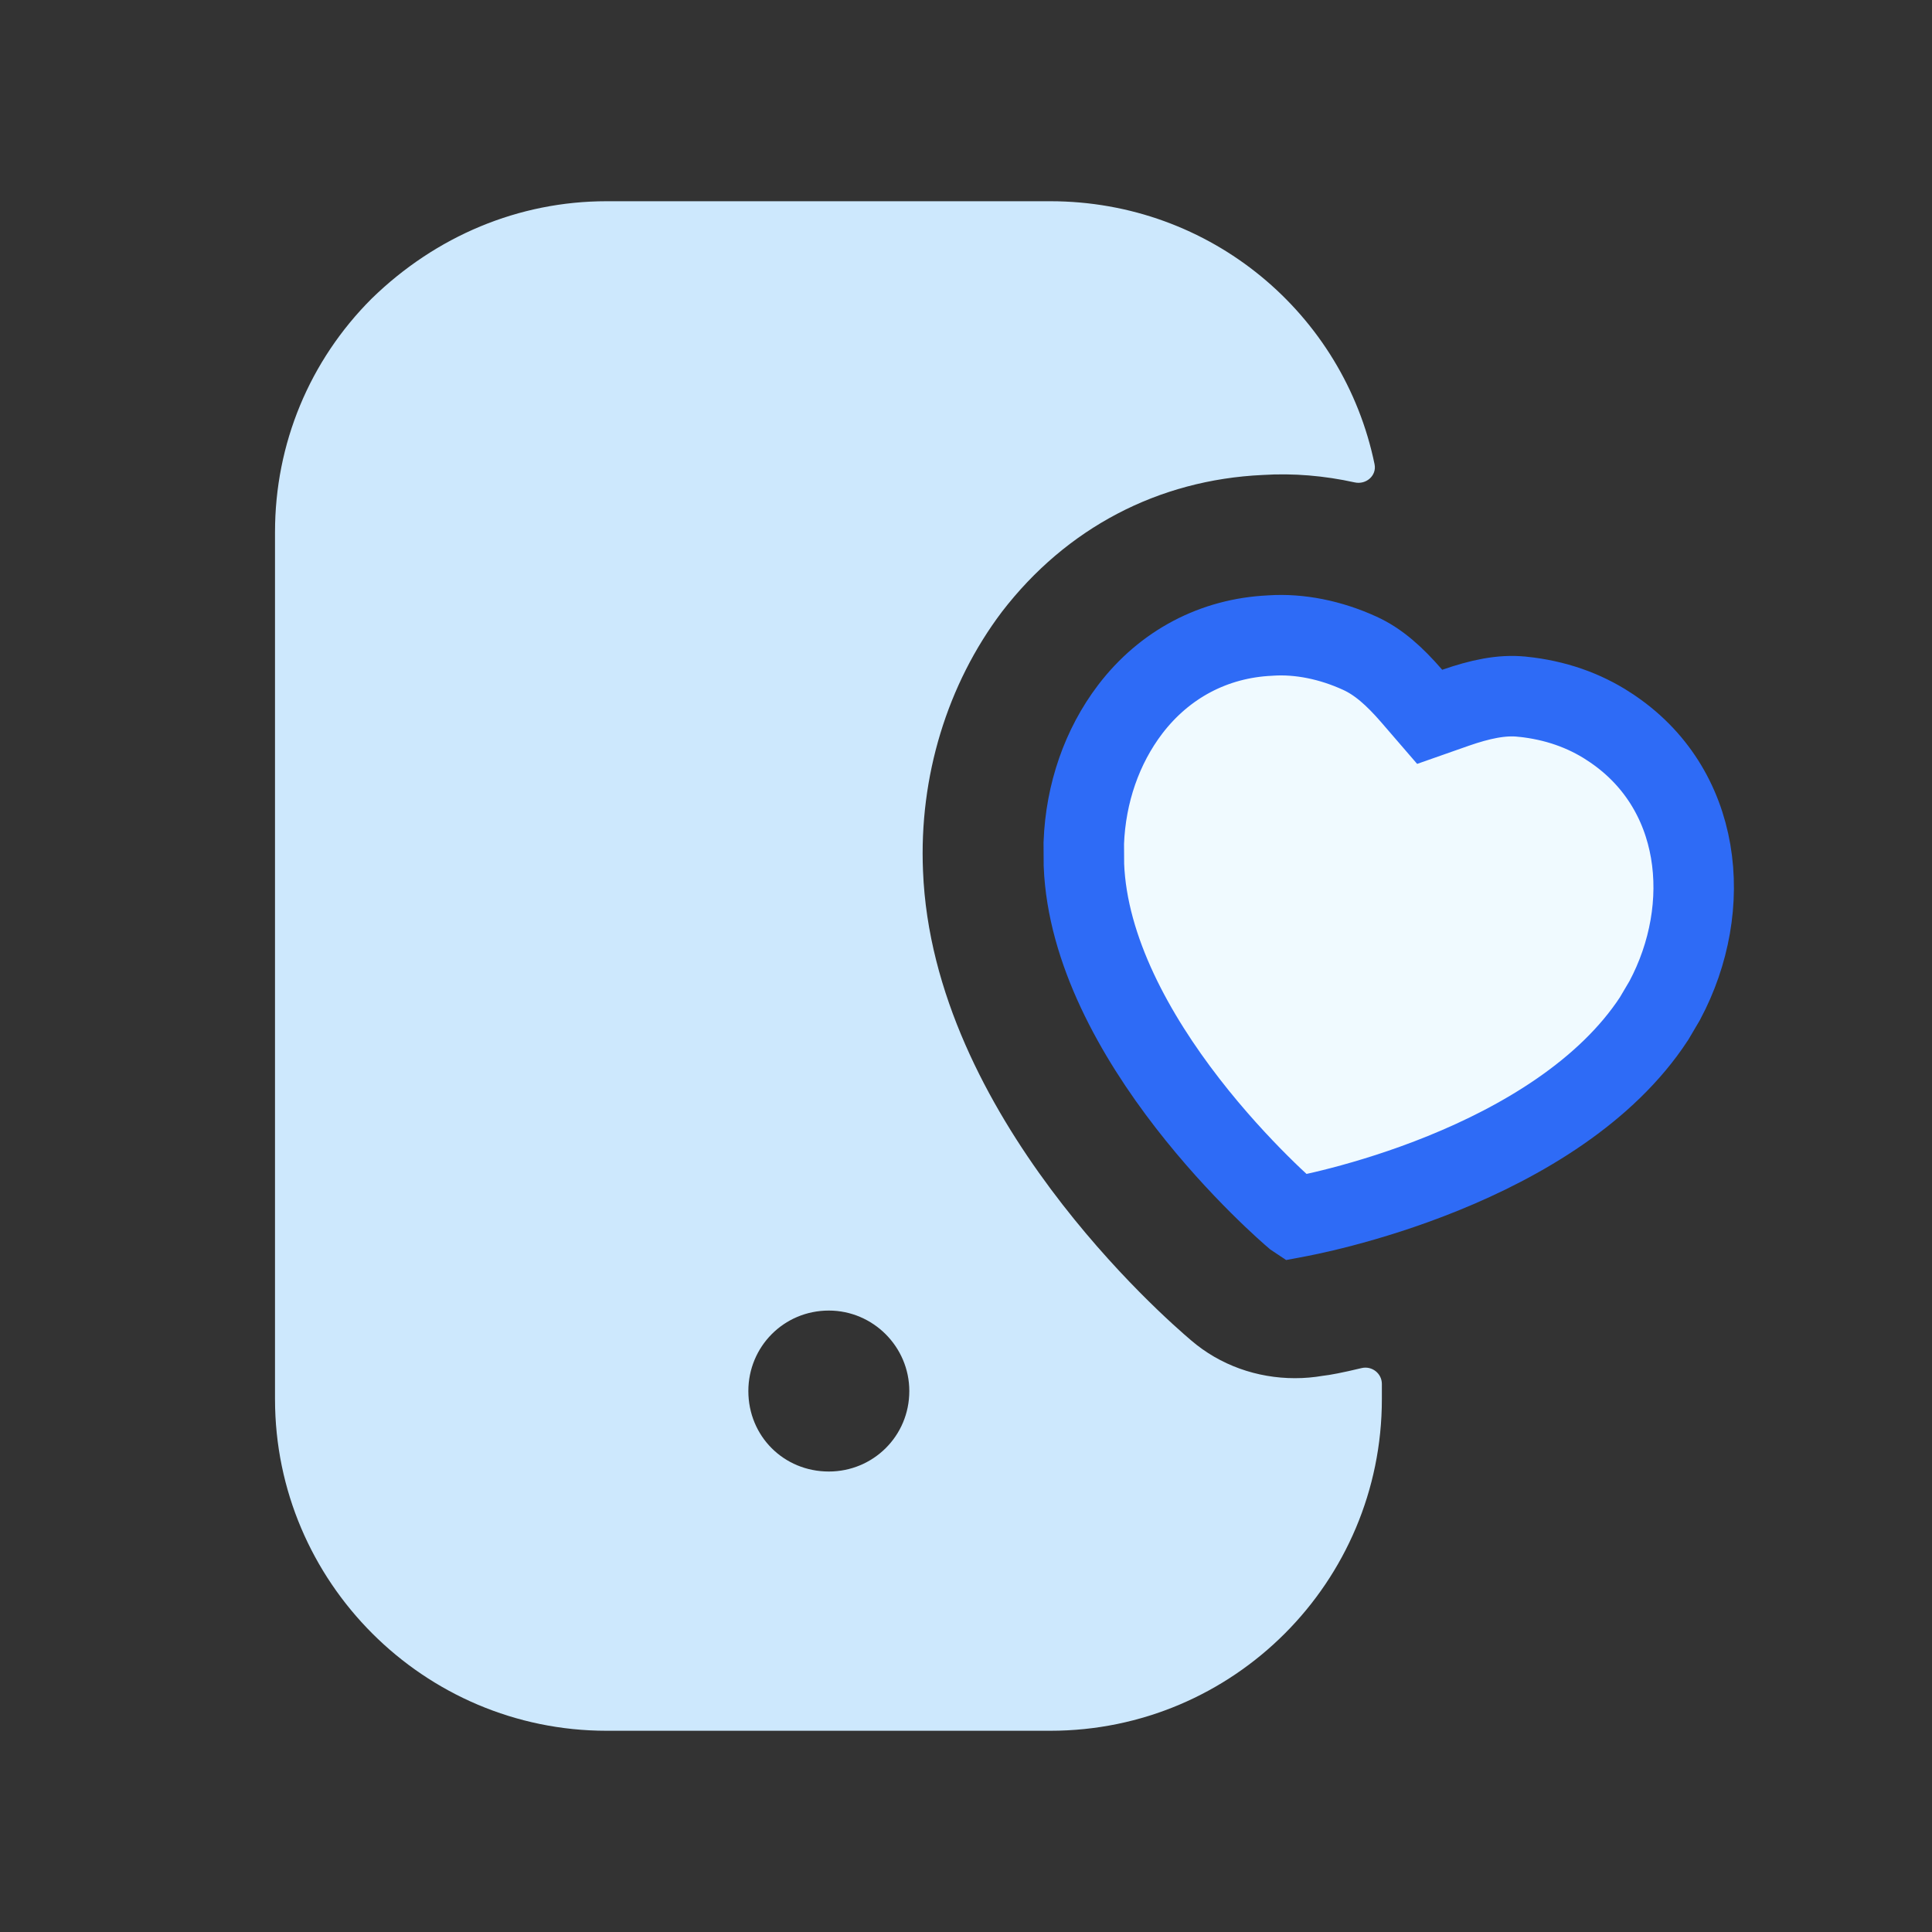
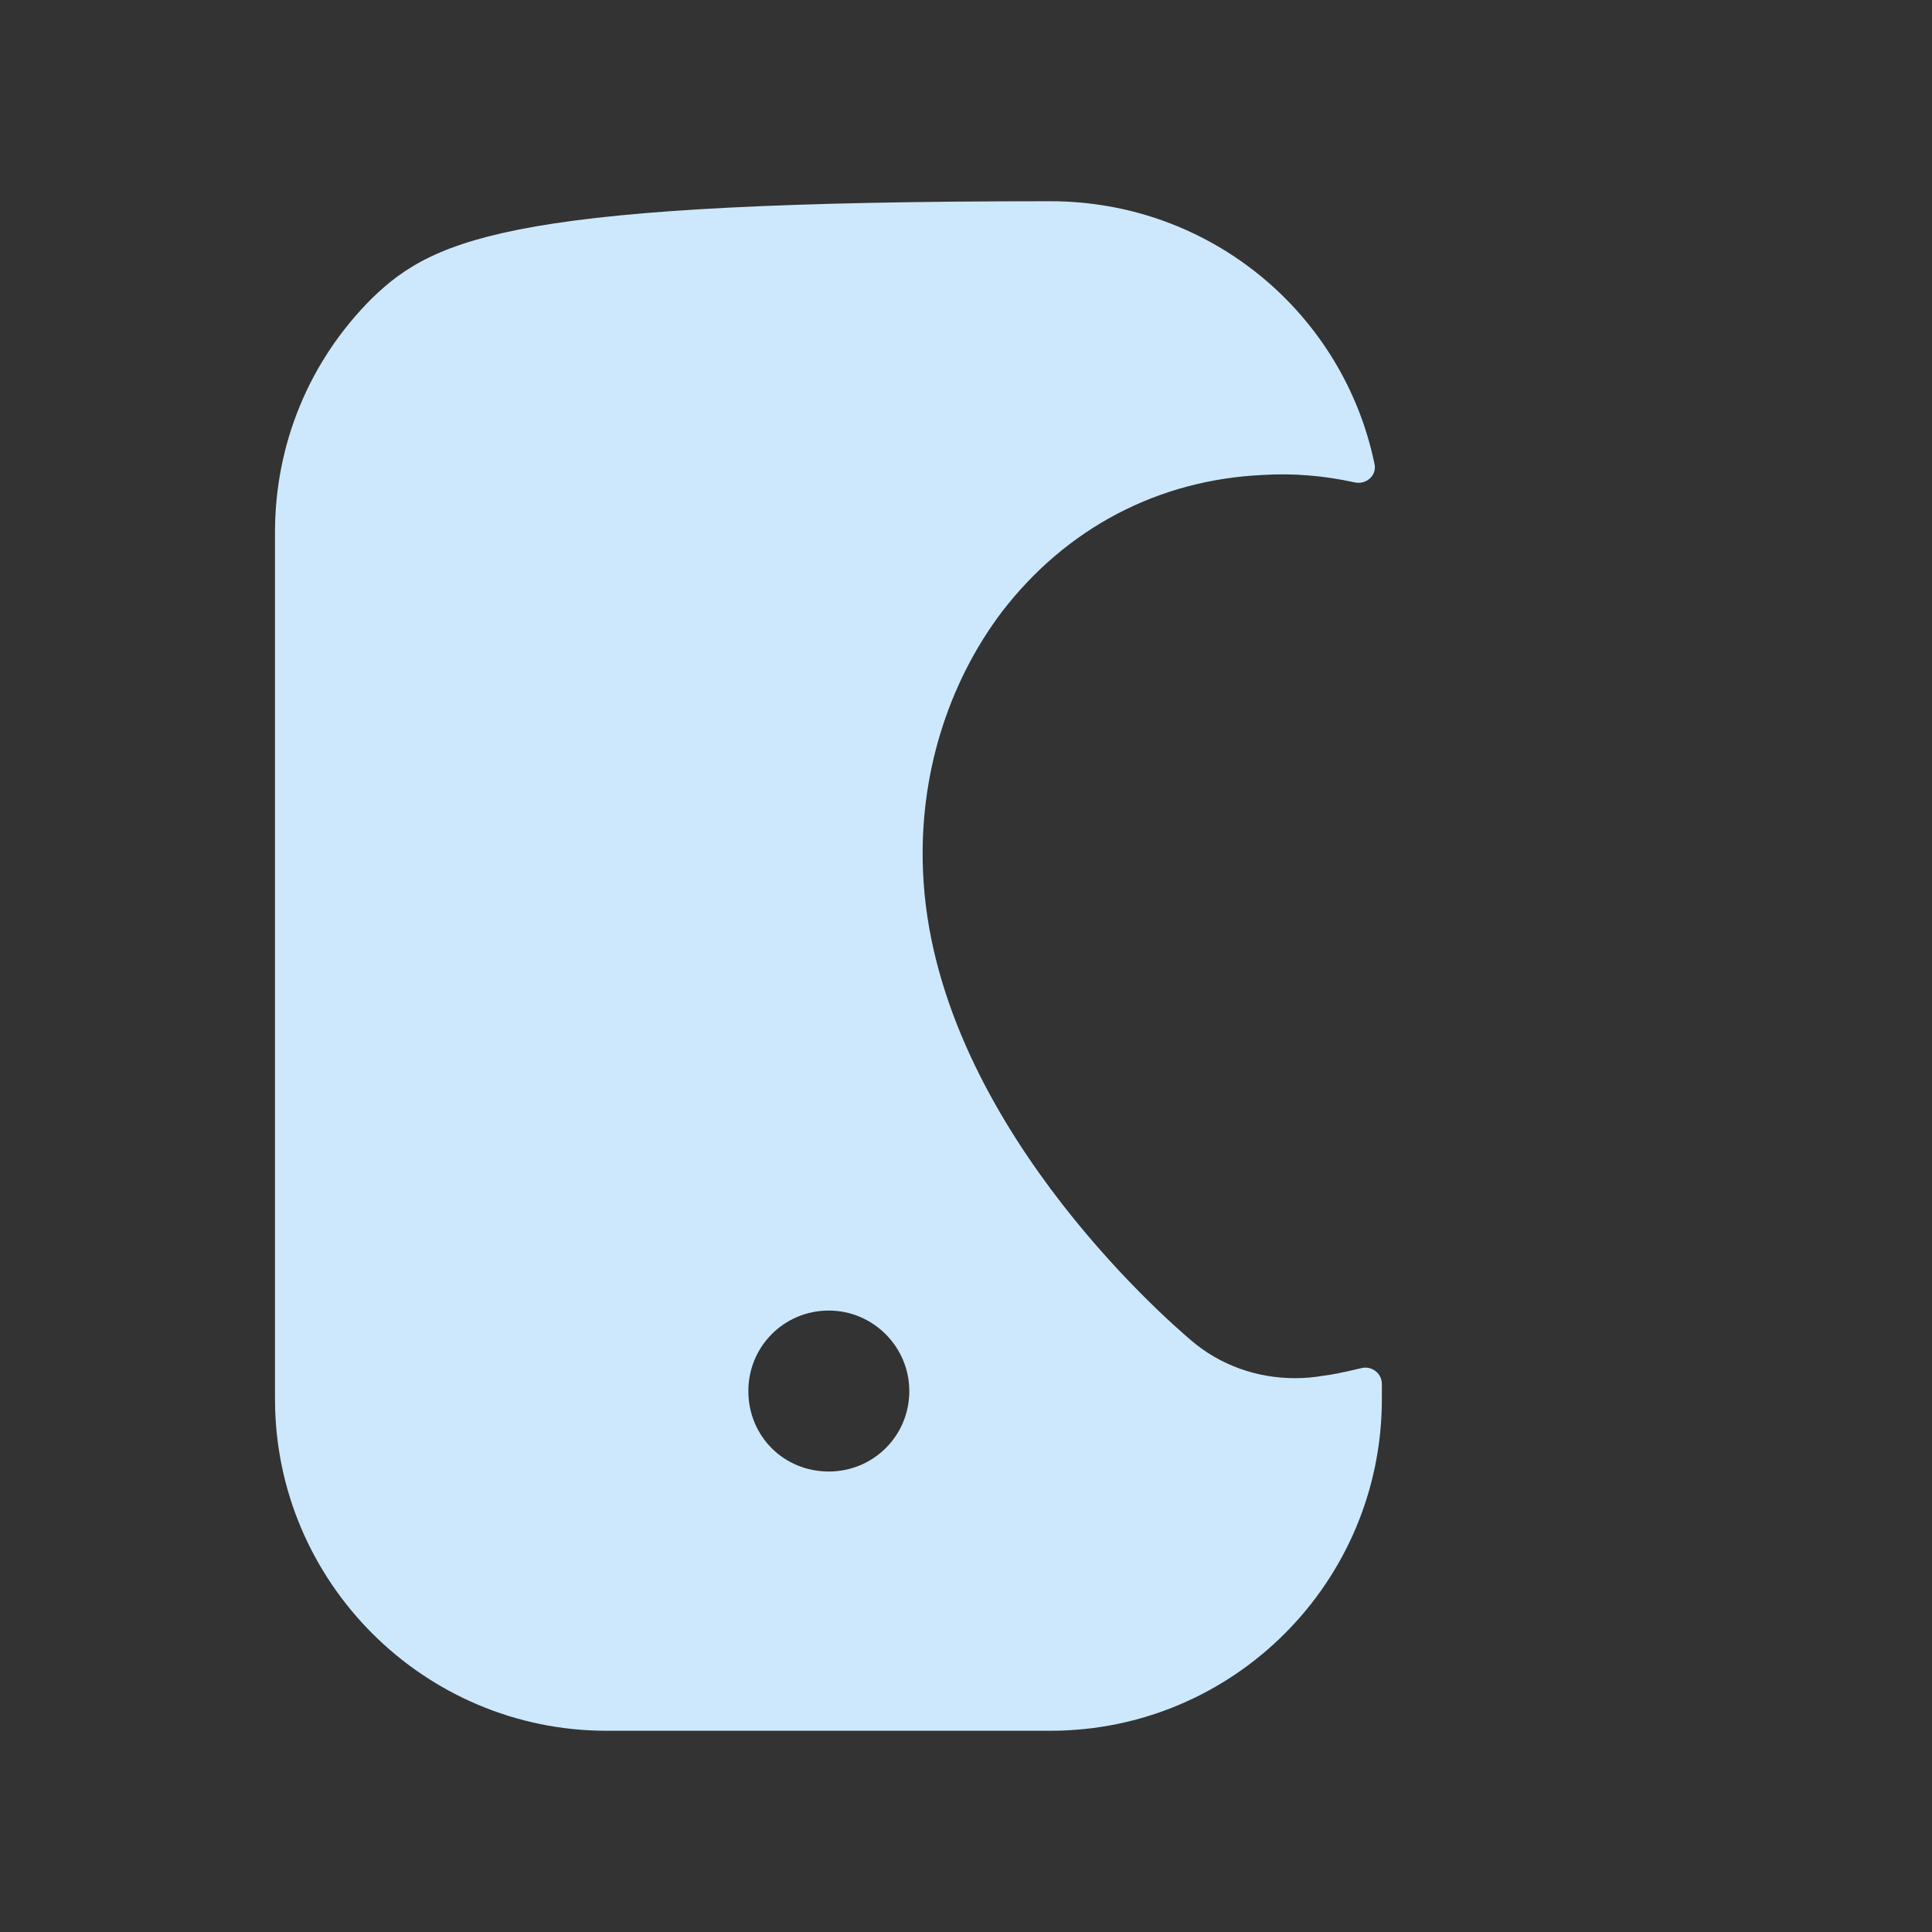
<svg xmlns="http://www.w3.org/2000/svg" width="32" height="32" viewBox="0 0 32 32" fill="none">
  <rect x="0" y="0" width="32" height="32" fill="#333333" stroke="none" />
-   <path fill-rule="evenodd" clip-rule="evenodd" d="M13.728 24.373C12.981 24.373 12.395 23.787 12.395 23.04C12.395 22.307 12.981 21.707 13.728 21.707C14.461 21.707 15.061 22.307 15.061 23.04C15.061 23.787 14.461 24.373 13.728 24.373ZM21.448 22.827C20.821 22.827 20.208 22.613 19.728 22.2C19.288 21.827 15.448 18.48 15.288 14.427C15.221 12.867 15.688 11.334 16.595 10.133C17.661 8.747 19.181 7.947 20.915 7.867C21.421 7.835 21.935 7.879 22.438 7.99C22.626 8.032 22.806 7.878 22.767 7.689C22.254 5.196 20.053 3.333 17.395 3.333H10.048C8.595 3.333 7.221 3.907 6.155 4.947C5.128 5.973 4.555 7.347 4.555 8.813V23.174C4.555 26.2 7.021 28.667 10.048 28.667H17.395C20.435 28.667 22.888 26.2 22.888 23.174V22.922C22.888 22.746 22.721 22.619 22.551 22.66C22.237 22.736 22.015 22.777 21.915 22.787C21.755 22.814 21.608 22.827 21.448 22.827Z" fill="#CDE8FD" />
-   <path d="M21.049 10.526C21.523 10.495 22.038 10.598 22.523 10.82C22.83 10.96 23.096 11.197 23.384 11.53L23.68 11.873L24.107 11.723C24.507 11.584 24.873 11.502 25.213 11.54H25.218C25.757 11.596 26.235 11.763 26.648 12.033L26.649 12.034C28.203 13.041 28.397 15.026 27.574 16.57L27.396 16.872C26.605 18.081 25.206 18.905 23.9 19.434C22.628 19.95 21.542 20.147 21.446 20.165L21.443 20.163C21.388 20.116 20.528 19.381 19.671 18.275C18.8 17.151 18.008 15.738 17.953 14.326V14.32L17.951 13.963C17.982 13.137 18.253 12.362 18.719 11.749C19.29 11 20.109 10.57 21.036 10.527L21.049 10.526Z" fill="#F0FAFF" stroke="#2E6BF6" stroke-width="1.333" />
+   <path fill-rule="evenodd" clip-rule="evenodd" d="M13.728 24.373C12.981 24.373 12.395 23.787 12.395 23.04C12.395 22.307 12.981 21.707 13.728 21.707C14.461 21.707 15.061 22.307 15.061 23.04C15.061 23.787 14.461 24.373 13.728 24.373ZM21.448 22.827C20.821 22.827 20.208 22.613 19.728 22.2C19.288 21.827 15.448 18.48 15.288 14.427C15.221 12.867 15.688 11.334 16.595 10.133C17.661 8.747 19.181 7.947 20.915 7.867C21.421 7.835 21.935 7.879 22.438 7.99C22.626 8.032 22.806 7.878 22.767 7.689C22.254 5.196 20.053 3.333 17.395 3.333C8.595 3.333 7.221 3.907 6.155 4.947C5.128 5.973 4.555 7.347 4.555 8.813V23.174C4.555 26.2 7.021 28.667 10.048 28.667H17.395C20.435 28.667 22.888 26.2 22.888 23.174V22.922C22.888 22.746 22.721 22.619 22.551 22.66C22.237 22.736 22.015 22.777 21.915 22.787C21.755 22.814 21.608 22.827 21.448 22.827Z" fill="#CDE8FD" />
</svg>